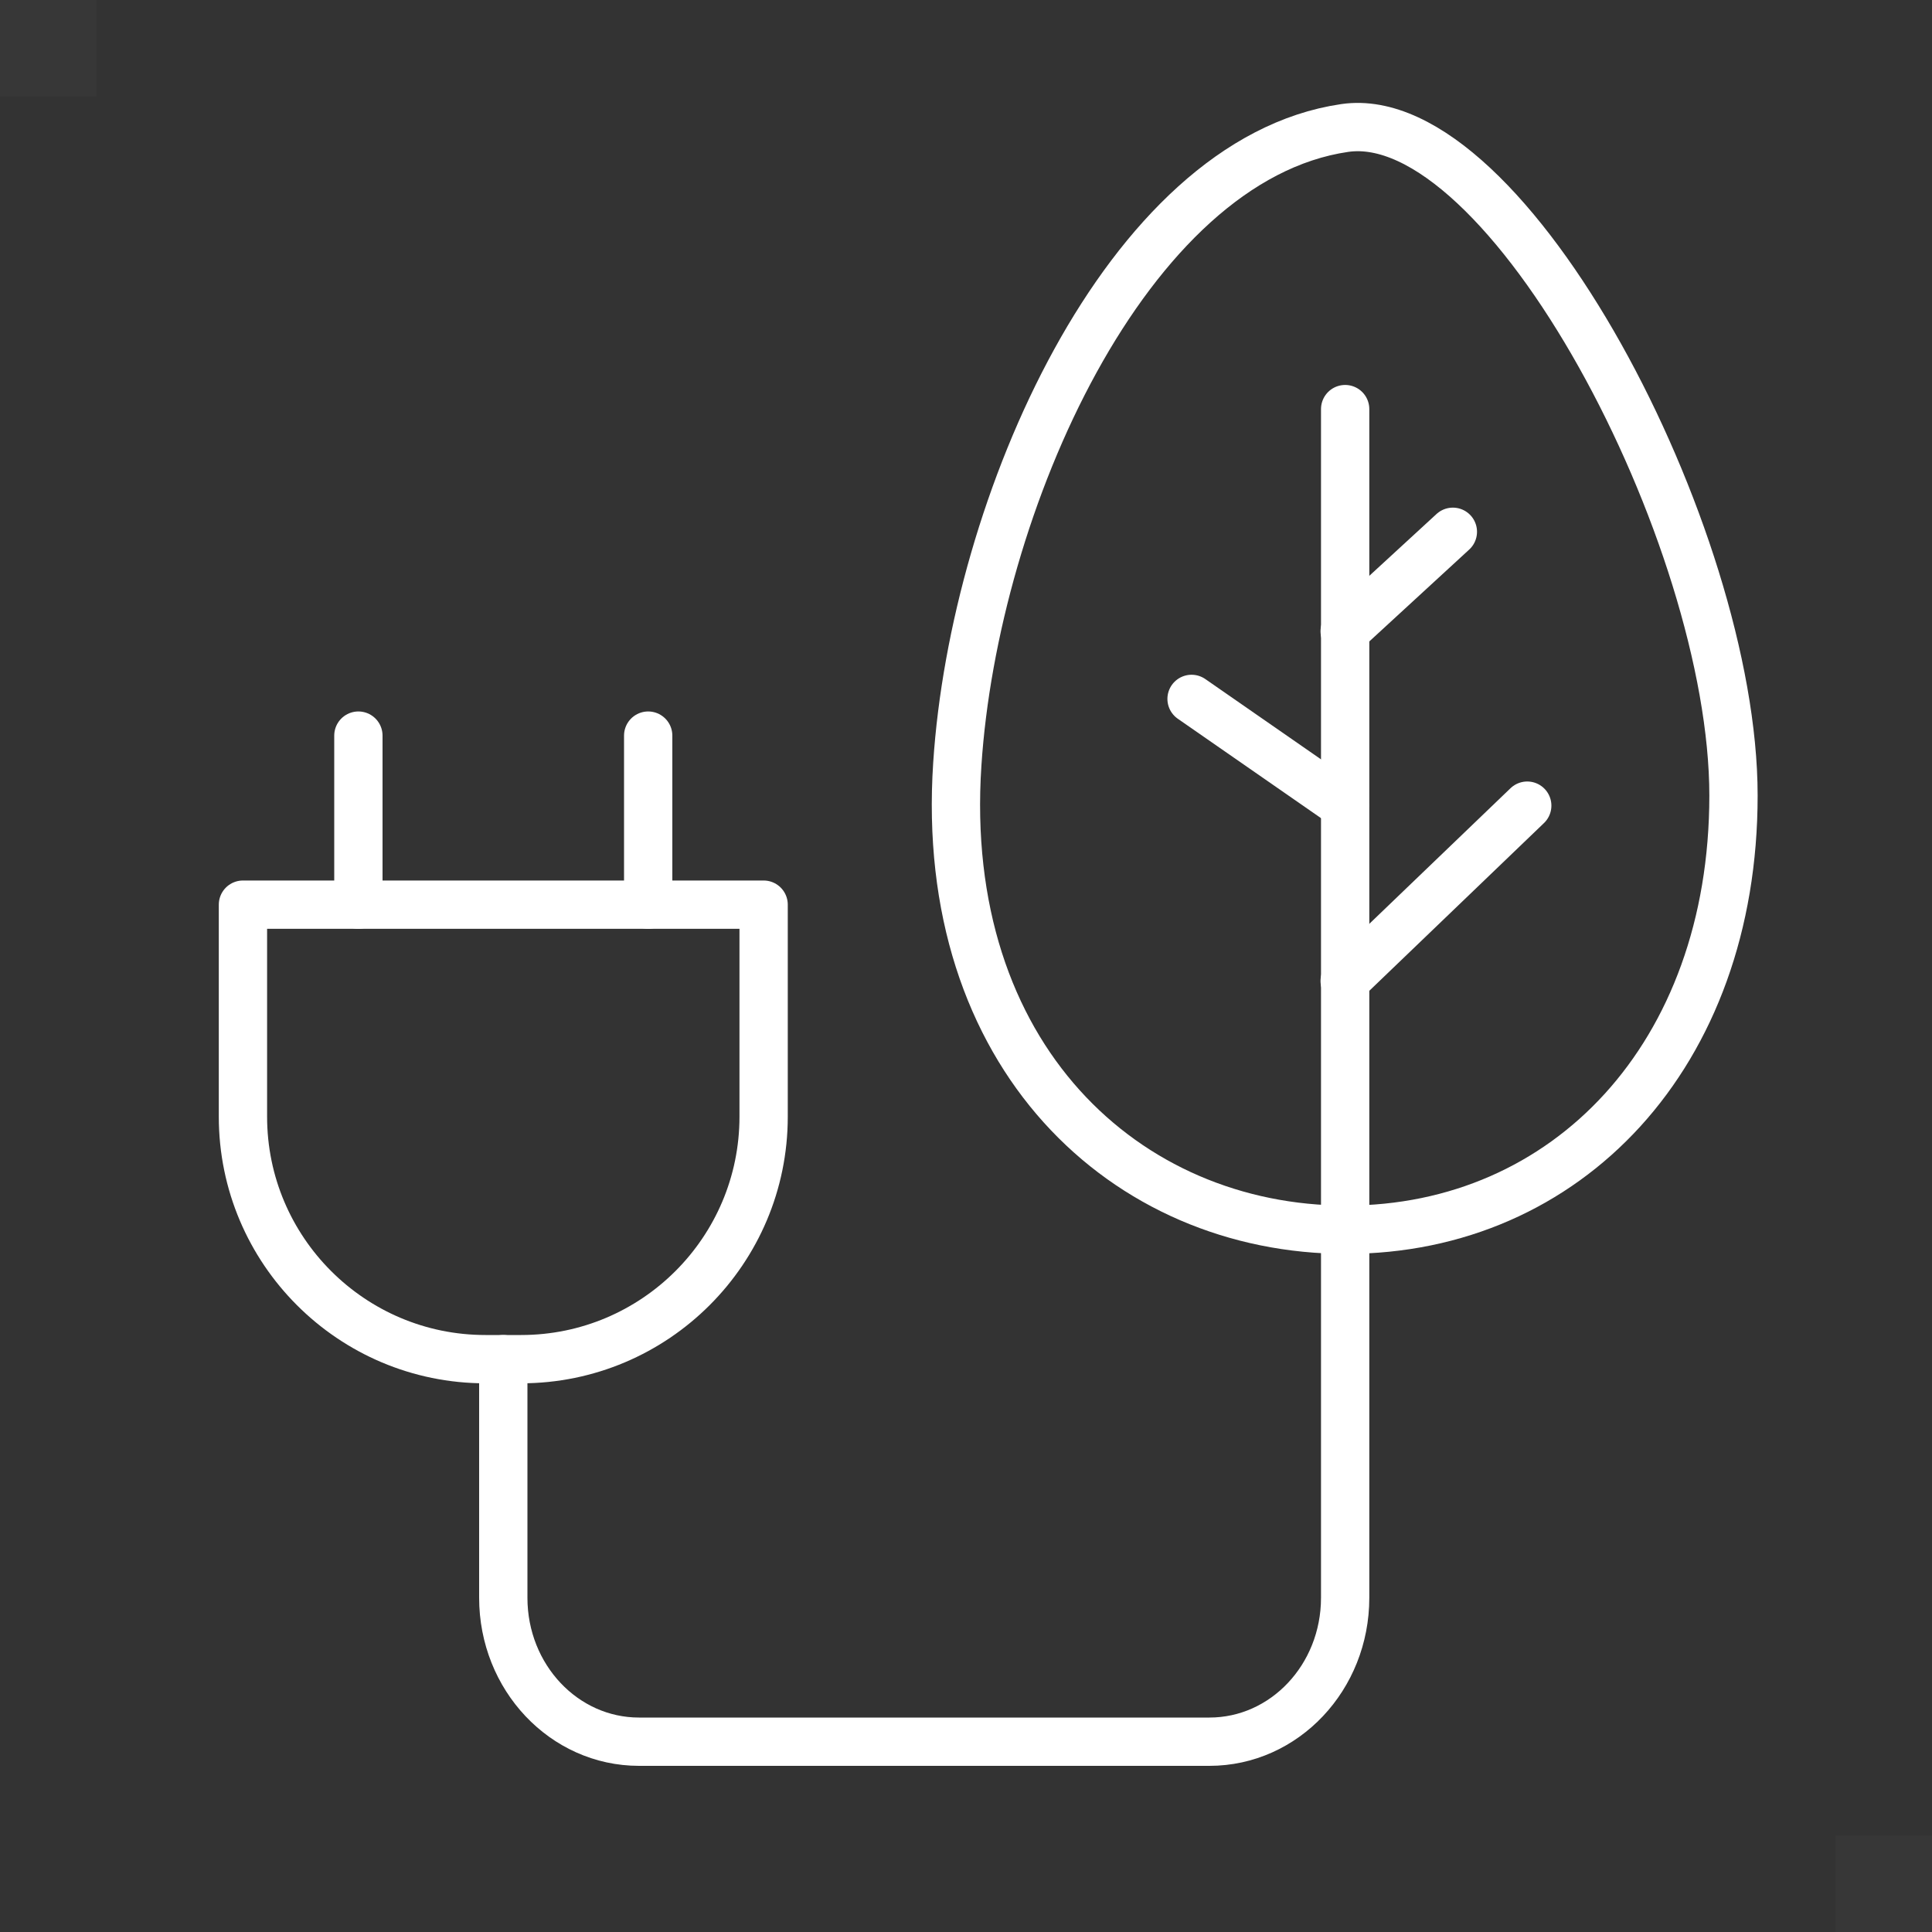
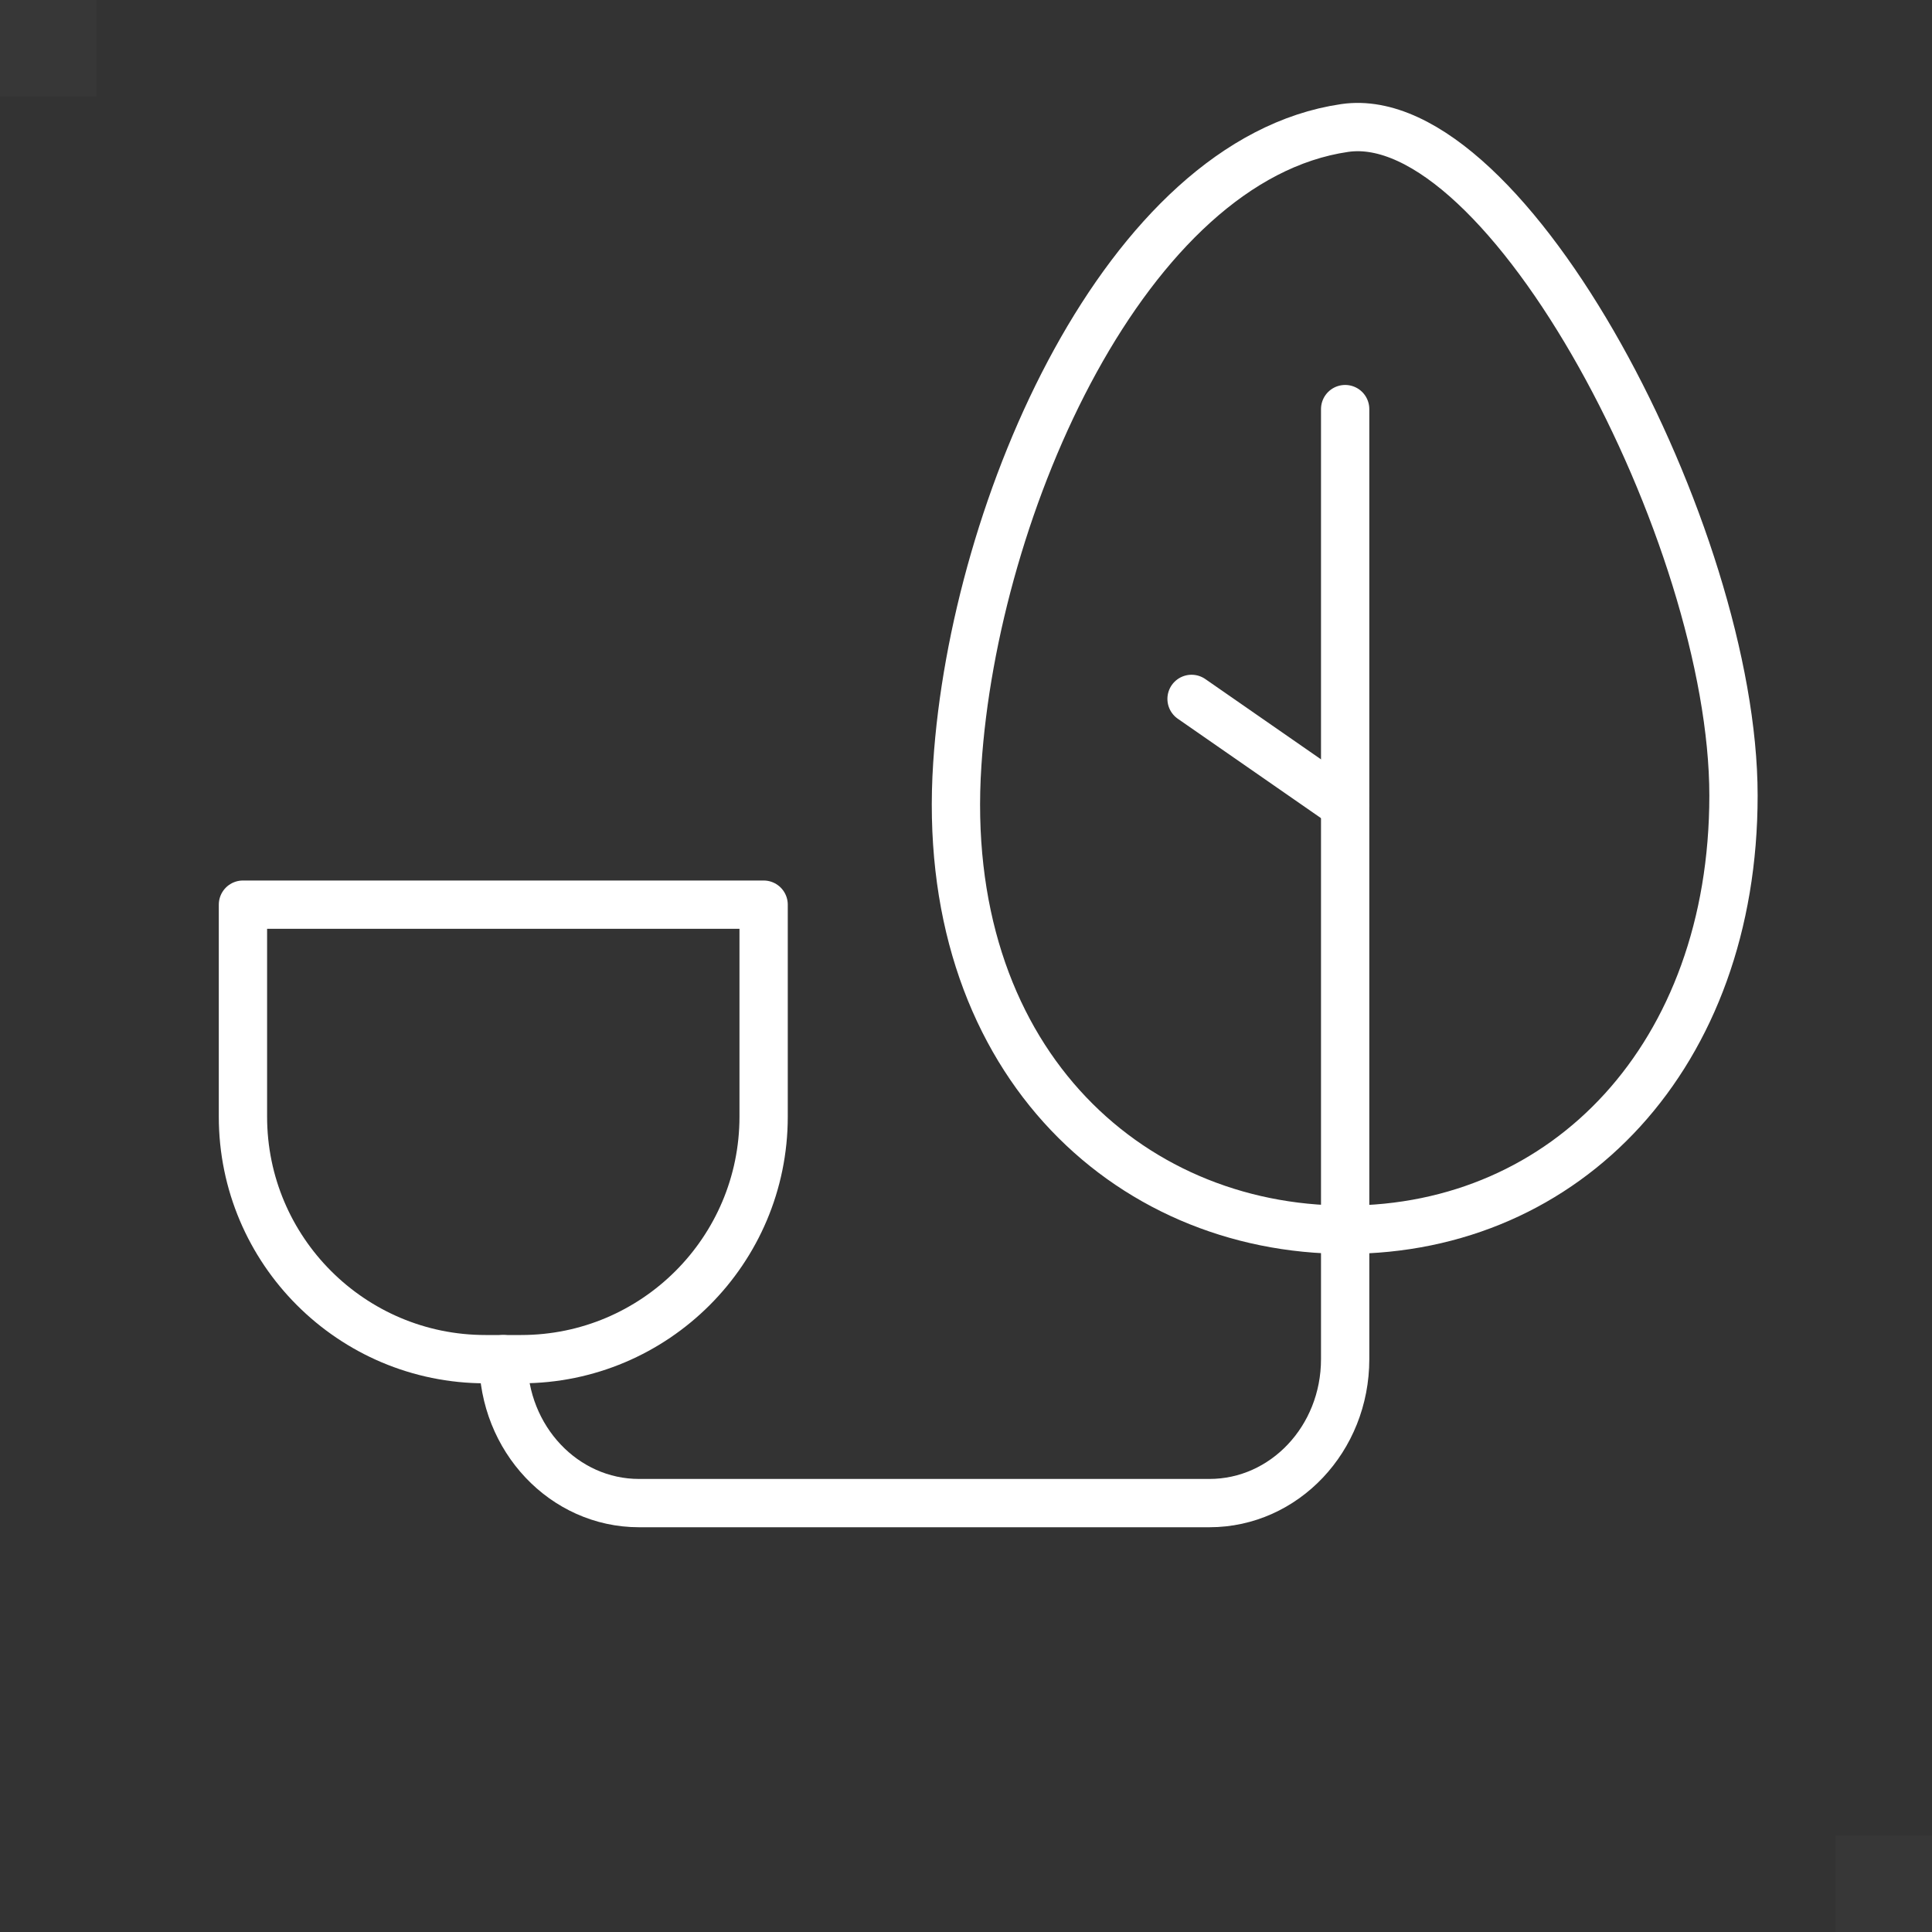
<svg xmlns="http://www.w3.org/2000/svg" id="_レイヤー_2" viewBox="0 0 40 40">
  <rect x="0" y="0" width="40" height="40" fill="#333333" stroke="none" />
  <defs>
    <style>.cls-1{fill:none;stroke:#fff;stroke-linecap:round;stroke-linejoin:round;}.cls-2{fill:#fff;opacity:.02;}</style>
  </defs>
  <g id="_レイヤー_1-2">
    <rect class="cls-2" width="2" height="2" />
    <rect class="cls-2" x="38" y="38" width="2" height="2" />
    <path class="cls-1" d="m5.03,18.73h10.78v4.39c0,2.77-2.25,5.02-5.02,5.02h-.74c-2.77,0-5.02-2.25-5.02-5.02v-4.39h0Z" />
-     <line class="cls-1" x1="7.42" y1="18.73" x2="7.42" y2="15.23" />
-     <line class="cls-1" x1="13.42" y1="18.73" x2="13.42" y2="15.23" />
-     <path class="cls-1" d="m10.42,28.14v4.94c0,1.65,1.26,2.98,2.81,2.98h11.81c1.55,0,2.81-1.33,2.81-2.98V8.47" />
+     <path class="cls-1" d="m10.42,28.14c0,1.65,1.26,2.98,2.81,2.98h11.81c1.55,0,2.81-1.33,2.81-2.98V8.47" />
    <path class="cls-1" d="m19.82,15.82c-.4,6.04,3.48,9.64,8.05,9.64s8.02-3.61,8.02-8.99S31.2,2.16,27.84,2.65c-4.52.66-7.67,7.8-8.02,13.17Z" />
-     <line class="cls-1" x1="30.08" y1="11.01" x2="27.84" y2="13.07" />
    <line class="cls-1" x1="24.67" y1="14.47" x2="27.84" y2="16.67" />
-     <line class="cls-1" x1="31.62" y1="16.68" x2="27.84" y2="20.31" />
  </g>
</svg>